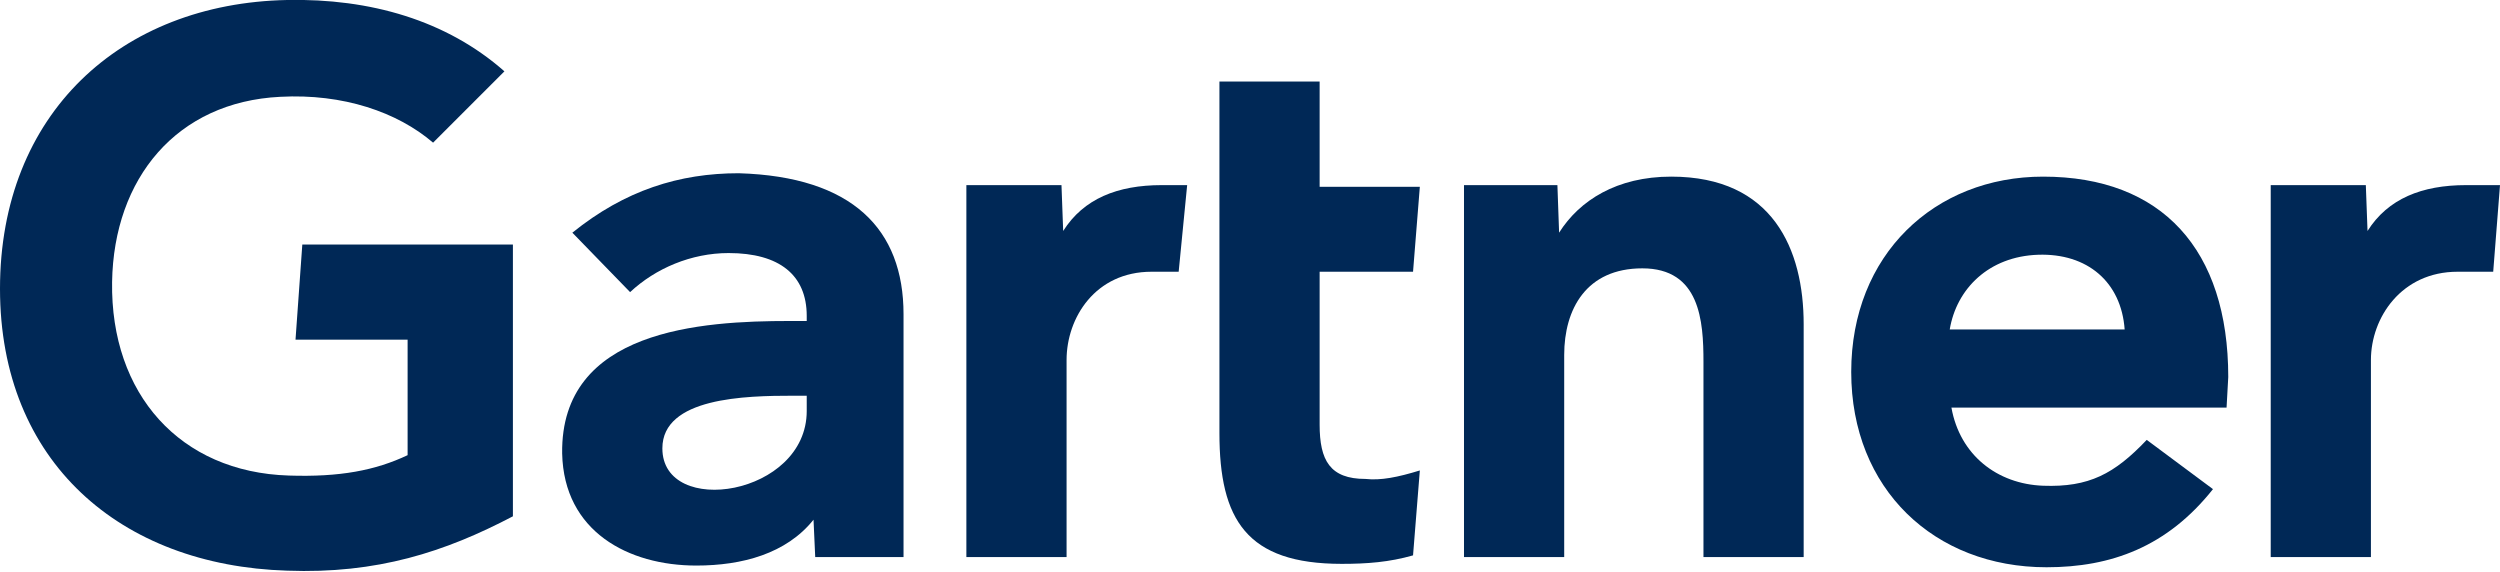
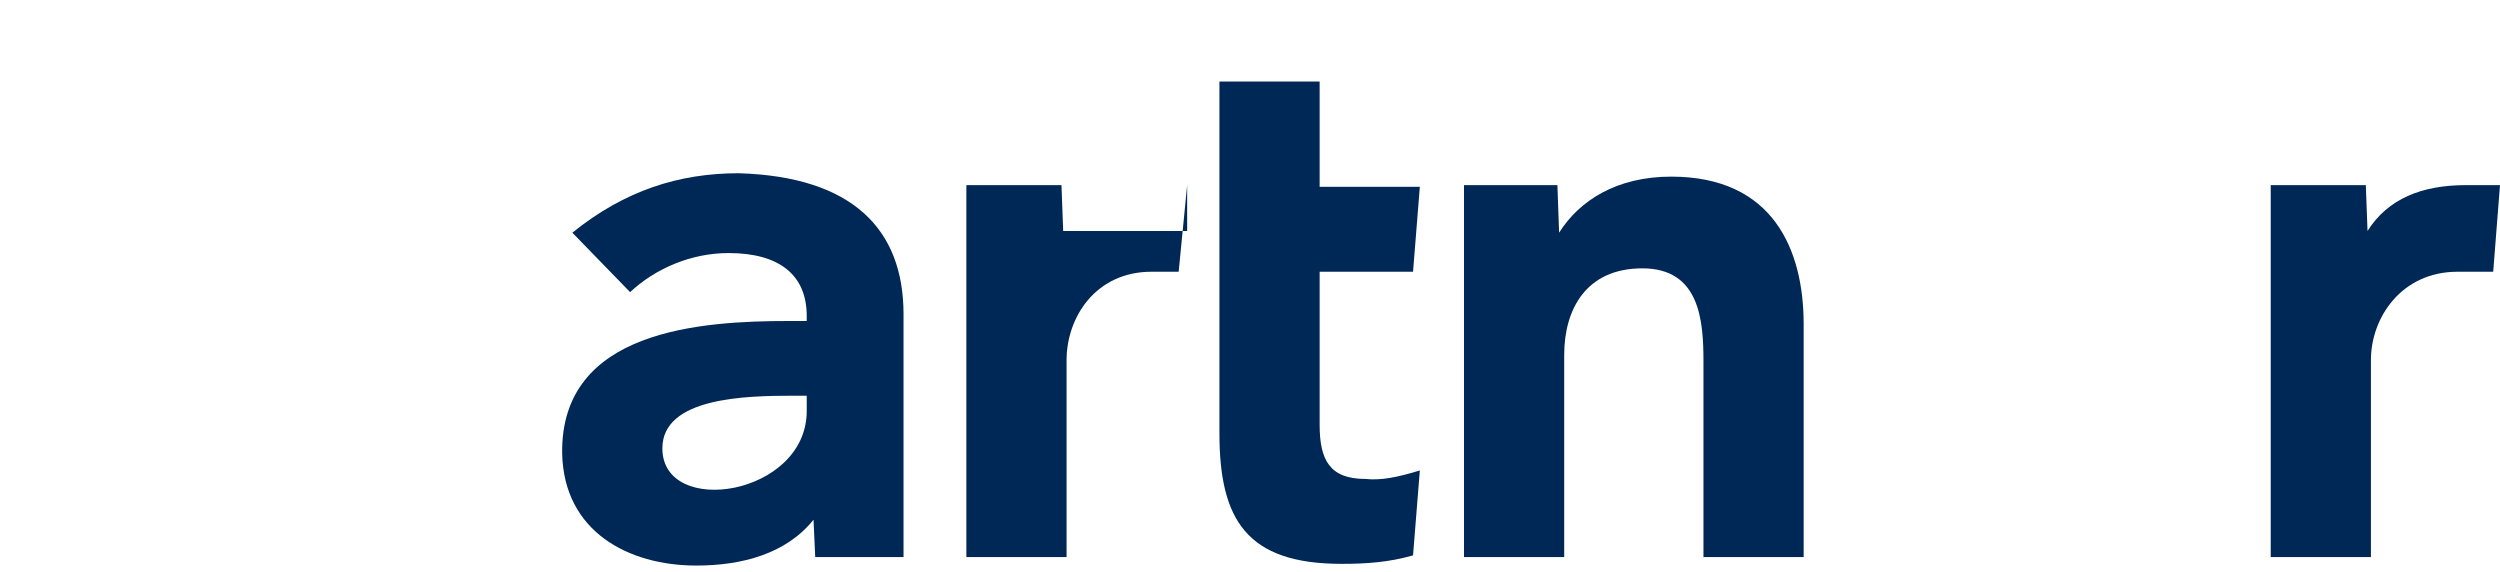
<svg xmlns="http://www.w3.org/2000/svg" version="1.1" id="Layer_1" x="0px" y="0px" viewBox="0 0 147.2 33.7" style="enable-background:new 0 0 147.2 33.7;" xml:space="preserve">
  <style type="text/css">
	.st0{fill:#002856;}
</style>
  <g>
    <path class="st0" d="M147.2,10.9l-0.4,5.1h-2.1c-3.3,0-5.1,2.7-5.1,5.2v11.6h-5.9V10.9h5.6l0.1,2.7c1.2-1.9,3.2-2.7,5.8-2.7H147.2z   " />
    <path class="st0" d="M106.2,32.8h-5.9V21.3c0-2.4-0.2-5.5-3.6-5.5c-3.3,0-4.6,2.4-4.6,5.1v11.9h-5.9V10.9h5.5l0.1,2.8   c1.2-1.9,3.4-3.3,6.6-3.3c6,0,7.8,4.3,7.8,8.7V32.8z" />
    <path class="st0" d="M83.6,27.7l-0.4,5c-1.4,0.4-2.7,0.5-4.2,0.5c-5.6,0-7.2-2.6-7.2-7.7V4.8h5.9V11h5.9l-0.4,5h-5.5v9   c0,2.1,0.6,3.2,2.7,3.2C81.3,28.3,82.3,28.1,83.6,27.7" />
-     <path class="st0" d="M69.9,10.9L69.4,16h-1.6c-3.3,0-5,2.7-5,5.2v11.6h-5.9V10.9h5.6l0.1,2.7c1.2-1.9,3.2-2.7,5.8-2.7H69.9z" />
-     <path class="st0" d="M30.2,30.4c-4,2.1-8,3.4-13.3,3.2C7.1,33.3,0,27.2,0,17C0,6.7,7.1,0.2,16.9,0c4.9-0.1,9.4,1.2,12.8,4.2   l-4.2,4.2c-2.1-1.8-5.3-2.9-9-2.7C10.4,6,6.7,10.5,6.6,16.6C6.5,23.2,10.6,27.8,17,28c3,0.1,5.1-0.3,7-1.2V20h-6.6l0.4-5.6h12.4   C30.2,14.4,30.2,30.4,30.2,30.4z" />
-     <path class="st0" d="M131.1,24h-16.2c0.5,2.8,2.7,4.5,5.4,4.6c2.7,0.1,4.2-0.7,6.1-2.7l3.9,2.9c-2.7,3.4-6,4.6-9.8,4.6   c-6.6,0-11.5-4.6-11.5-11.5s4.9-11.5,11.3-11.5c7,0,10.9,4.3,10.9,11.8L131.1,24L131.1,24z M125.1,19.4c-0.2-2.8-2.2-4.5-5.1-4.4   s-4.8,2-5.2,4.4H125.1z" />
+     <path class="st0" d="M69.9,10.9L69.4,16h-1.6c-3.3,0-5,2.7-5,5.2v11.6h-5.9V10.9h5.6l0.1,2.7H69.9z" />
    <path class="st0" d="M53.2,18.5v14.3H48l-0.1-2.2c-1.6,2-4.2,2.7-6.9,2.7c-4,0-7.8-2-7.9-6.6c-0.1-7.3,8.2-7.8,13.4-7.8h1v-0.3   c0-2.4-1.6-3.7-4.6-3.7c-2.2,0-4.3,0.9-5.8,2.3l-3.4-3.5c3.1-2.5,6.3-3.5,9.8-3.5C50.2,10.4,53.2,13.5,53.2,18.5 M47.5,23.3h-0.8   c-2.8,0-7.7,0.1-7.7,3.1c0,4.1,8.5,2.8,8.5-2.2V23.3z" />
  </g>
</svg>